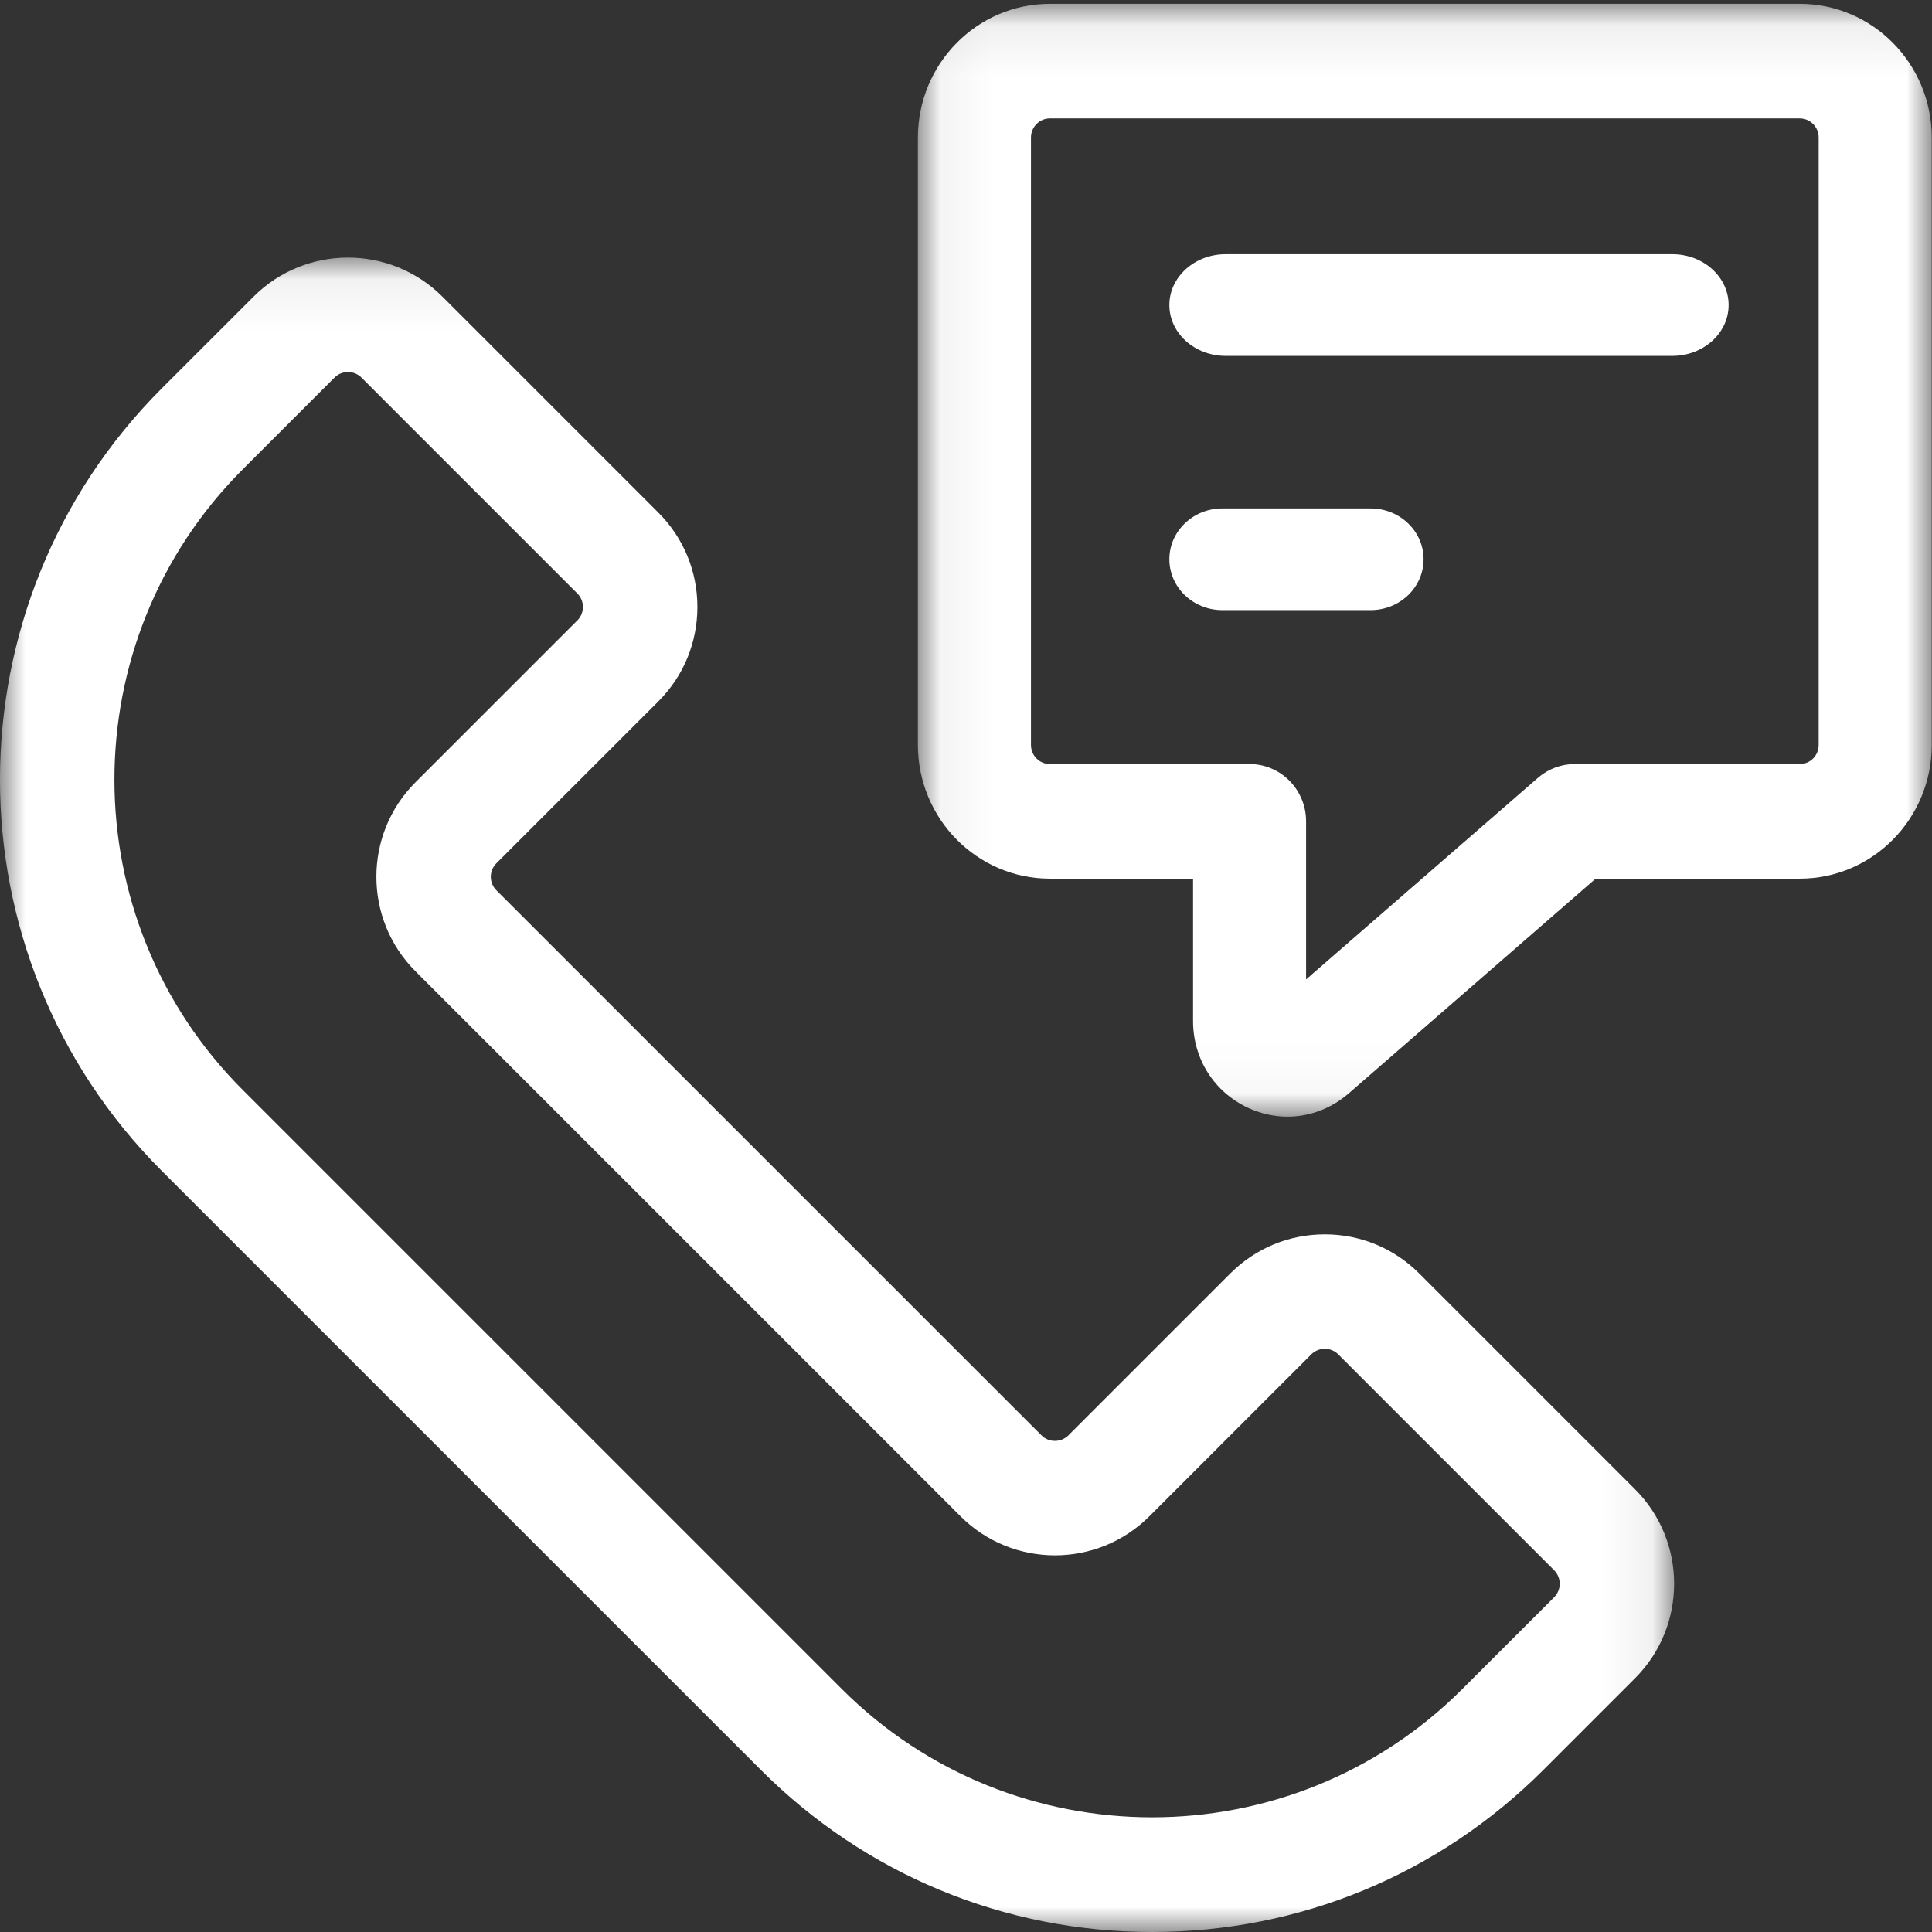
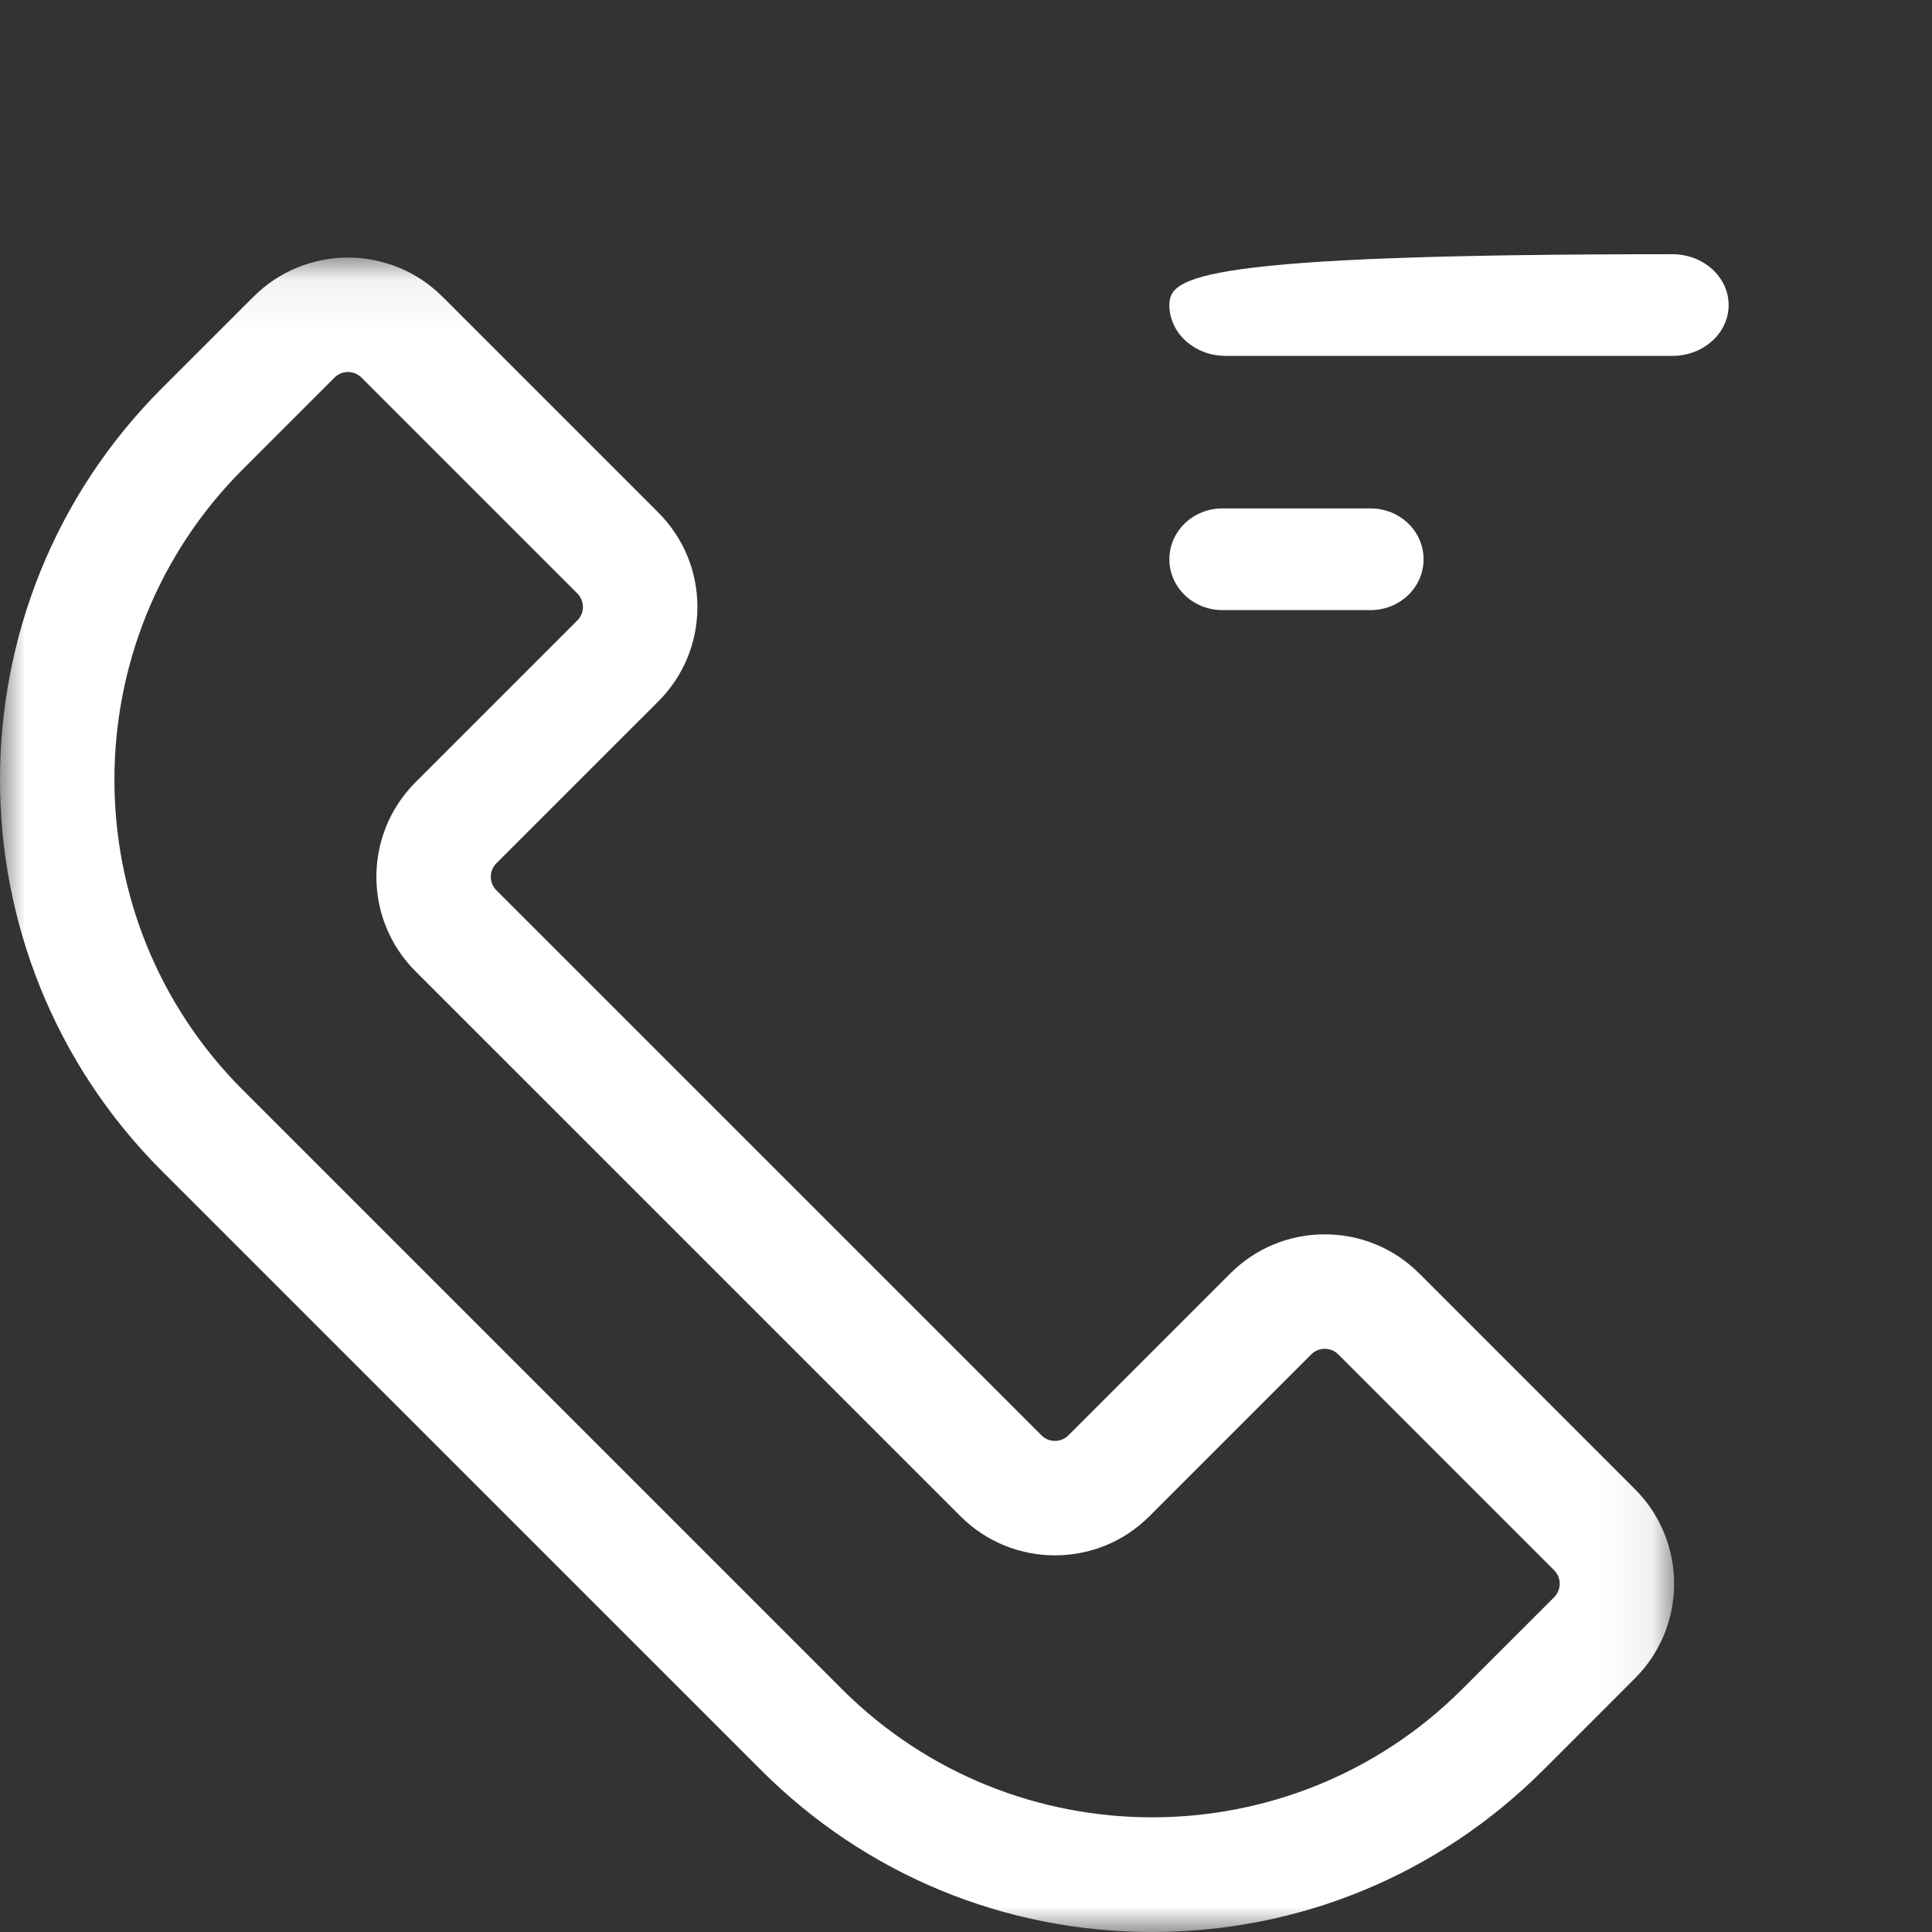
<svg xmlns="http://www.w3.org/2000/svg" xmlns:xlink="http://www.w3.org/1999/xlink" width="38px" height="38px" viewBox="0 0 38 38" version="1.1">
  <rect x="0" y="0" width="38" height="38" fill="#333333" stroke="none" />
  <title>Group</title>
  <desc>Created with Sketch.</desc>
  <defs>
    <polygon id="path-1" points="0 0.067 32.928 0.067 32.928 33 0 33" />
    <polygon id="path-3" points="0.054 0.075 19.995 0.075 19.995 21.963 0.054 21.963" />
  </defs>
  <g id="Page-1" stroke="none" stroke-width="1" fill="none" fill-rule="evenodd">
    <g id="AMIGOS-APERTURA" transform="translate(-1111, -1211)">
      <g id="Group" transform="translate(1111, 1211)">
        <g id="Group-3" transform="translate(0, 5)">
          <mask id="mask-2" fill="white">
            <use xlink:href="#path-1" />
          </mask>
          <g id="Clip-2" />
          <path d="M30.568,26.416 L28.763,28.22 C25.398,31.586 19.922,31.586 16.557,28.22 L4.775,16.438 C1.409,13.073 1.409,7.597 4.775,4.231 L6.579,2.427 C6.652,2.354 6.748,2.317 6.844,2.317 C6.94,2.317 7.037,2.354 7.11,2.427 L11.356,6.673 C11.502,6.819 11.502,7.057 11.356,7.203 L8.171,10.388 C7.147,11.412 7.147,13.079 8.171,14.103 L18.892,24.823 C19.916,25.848 21.583,25.848 22.607,24.823 L25.791,21.639 C25.938,21.493 26.176,21.493 26.322,21.639 L30.568,25.885 C30.714,26.031 30.714,26.269 30.568,26.416 L30.568,26.416 Z M27.914,20.047 C27.418,19.551 26.758,19.278 26.057,19.278 C25.355,19.278 24.695,19.551 24.199,20.047 L21.015,23.231 C20.869,23.377 20.63,23.378 20.484,23.231 L9.763,12.511 C9.617,12.364 9.617,12.126 9.763,11.98 L12.948,8.796 C13.444,8.3 13.717,7.64 13.717,6.938 C13.717,6.236 13.444,5.577 12.948,5.081 L8.702,0.835 C7.678,-0.189 6.011,-0.19 4.987,0.835 L3.182,2.639 C-1.061,6.883 -1.061,13.787 3.182,18.03 L14.965,29.812 C17.02,31.868 19.753,33 22.66,33 C25.567,33 28.3,31.868 30.356,29.812 L32.16,28.008 C33.184,26.984 33.184,25.317 32.16,24.293 L27.914,20.047 Z" id="Fill-1" fill="#FFFFFF" mask="url(#mask-2)" />
        </g>
        <g id="Group-6" transform="translate(18, 0)">
          <mask id="mask-4" fill="white">
            <use xlink:href="#path-3" />
          </mask>
          <g id="Clip-5" />
-           <path d="M17.771,14.652 C17.771,14.86 17.605,15.028 17.4,15.028 L12.972,15.028 C12.706,15.028 12.45,15.124 12.248,15.3 L7.689,19.264 L7.689,16.155 C7.689,15.533 7.192,15.028 6.578,15.028 L2.649,15.028 C2.444,15.028 2.278,14.86 2.278,14.652 L2.278,2.705 C2.278,2.498 2.444,2.329 2.649,2.329 L17.4,2.329 C17.605,2.329 17.771,2.498 17.771,2.705 L17.771,14.652 Z M17.4,0.075 L2.649,0.075 C1.218,0.075 0.054,1.255 0.054,2.705 L0.054,14.652 C0.054,16.103 1.218,17.282 2.649,17.282 L5.466,17.282 L5.466,20.081 C5.466,20.824 5.879,21.478 6.545,21.788 C6.797,21.905 7.062,21.963 7.324,21.963 C7.756,21.963 8.18,21.807 8.526,21.507 L13.384,17.282 L17.4,17.282 C18.831,17.282 19.995,16.103 19.995,14.652 L19.995,2.705 C19.995,1.255 18.831,0.075 17.4,0.075 L17.4,0.075 Z" id="Fill-4" fill="#FFFFFF" mask="url(#mask-4)" />
        </g>
        <path d="M26.958,10 L24.042,10 C23.466,10 23,10.448 23,11 C23,11.552 23.466,12 24.042,12 L26.958,12 C27.534,12 28,11.552 28,11 C28,10.448 27.534,10 26.958,10" id="Fill-7" fill="#FFFFFF" />
-         <path d="M32.893,5 L24.107,5 C23.496,5 23,5.448 23,6 C23,6.552 23.496,7 24.107,7 L32.893,7 C33.504,7 34,6.552 34,6 C34,5.448 33.504,5 32.893,5" id="Fill-9" fill="#FFFFFF" />
+         <path d="M32.893,5 C23.496,5 23,5.448 23,6 C23,6.552 23.496,7 24.107,7 L32.893,7 C33.504,7 34,6.552 34,6 C34,5.448 33.504,5 32.893,5" id="Fill-9" fill="#FFFFFF" />
      </g>
    </g>
  </g>
</svg>